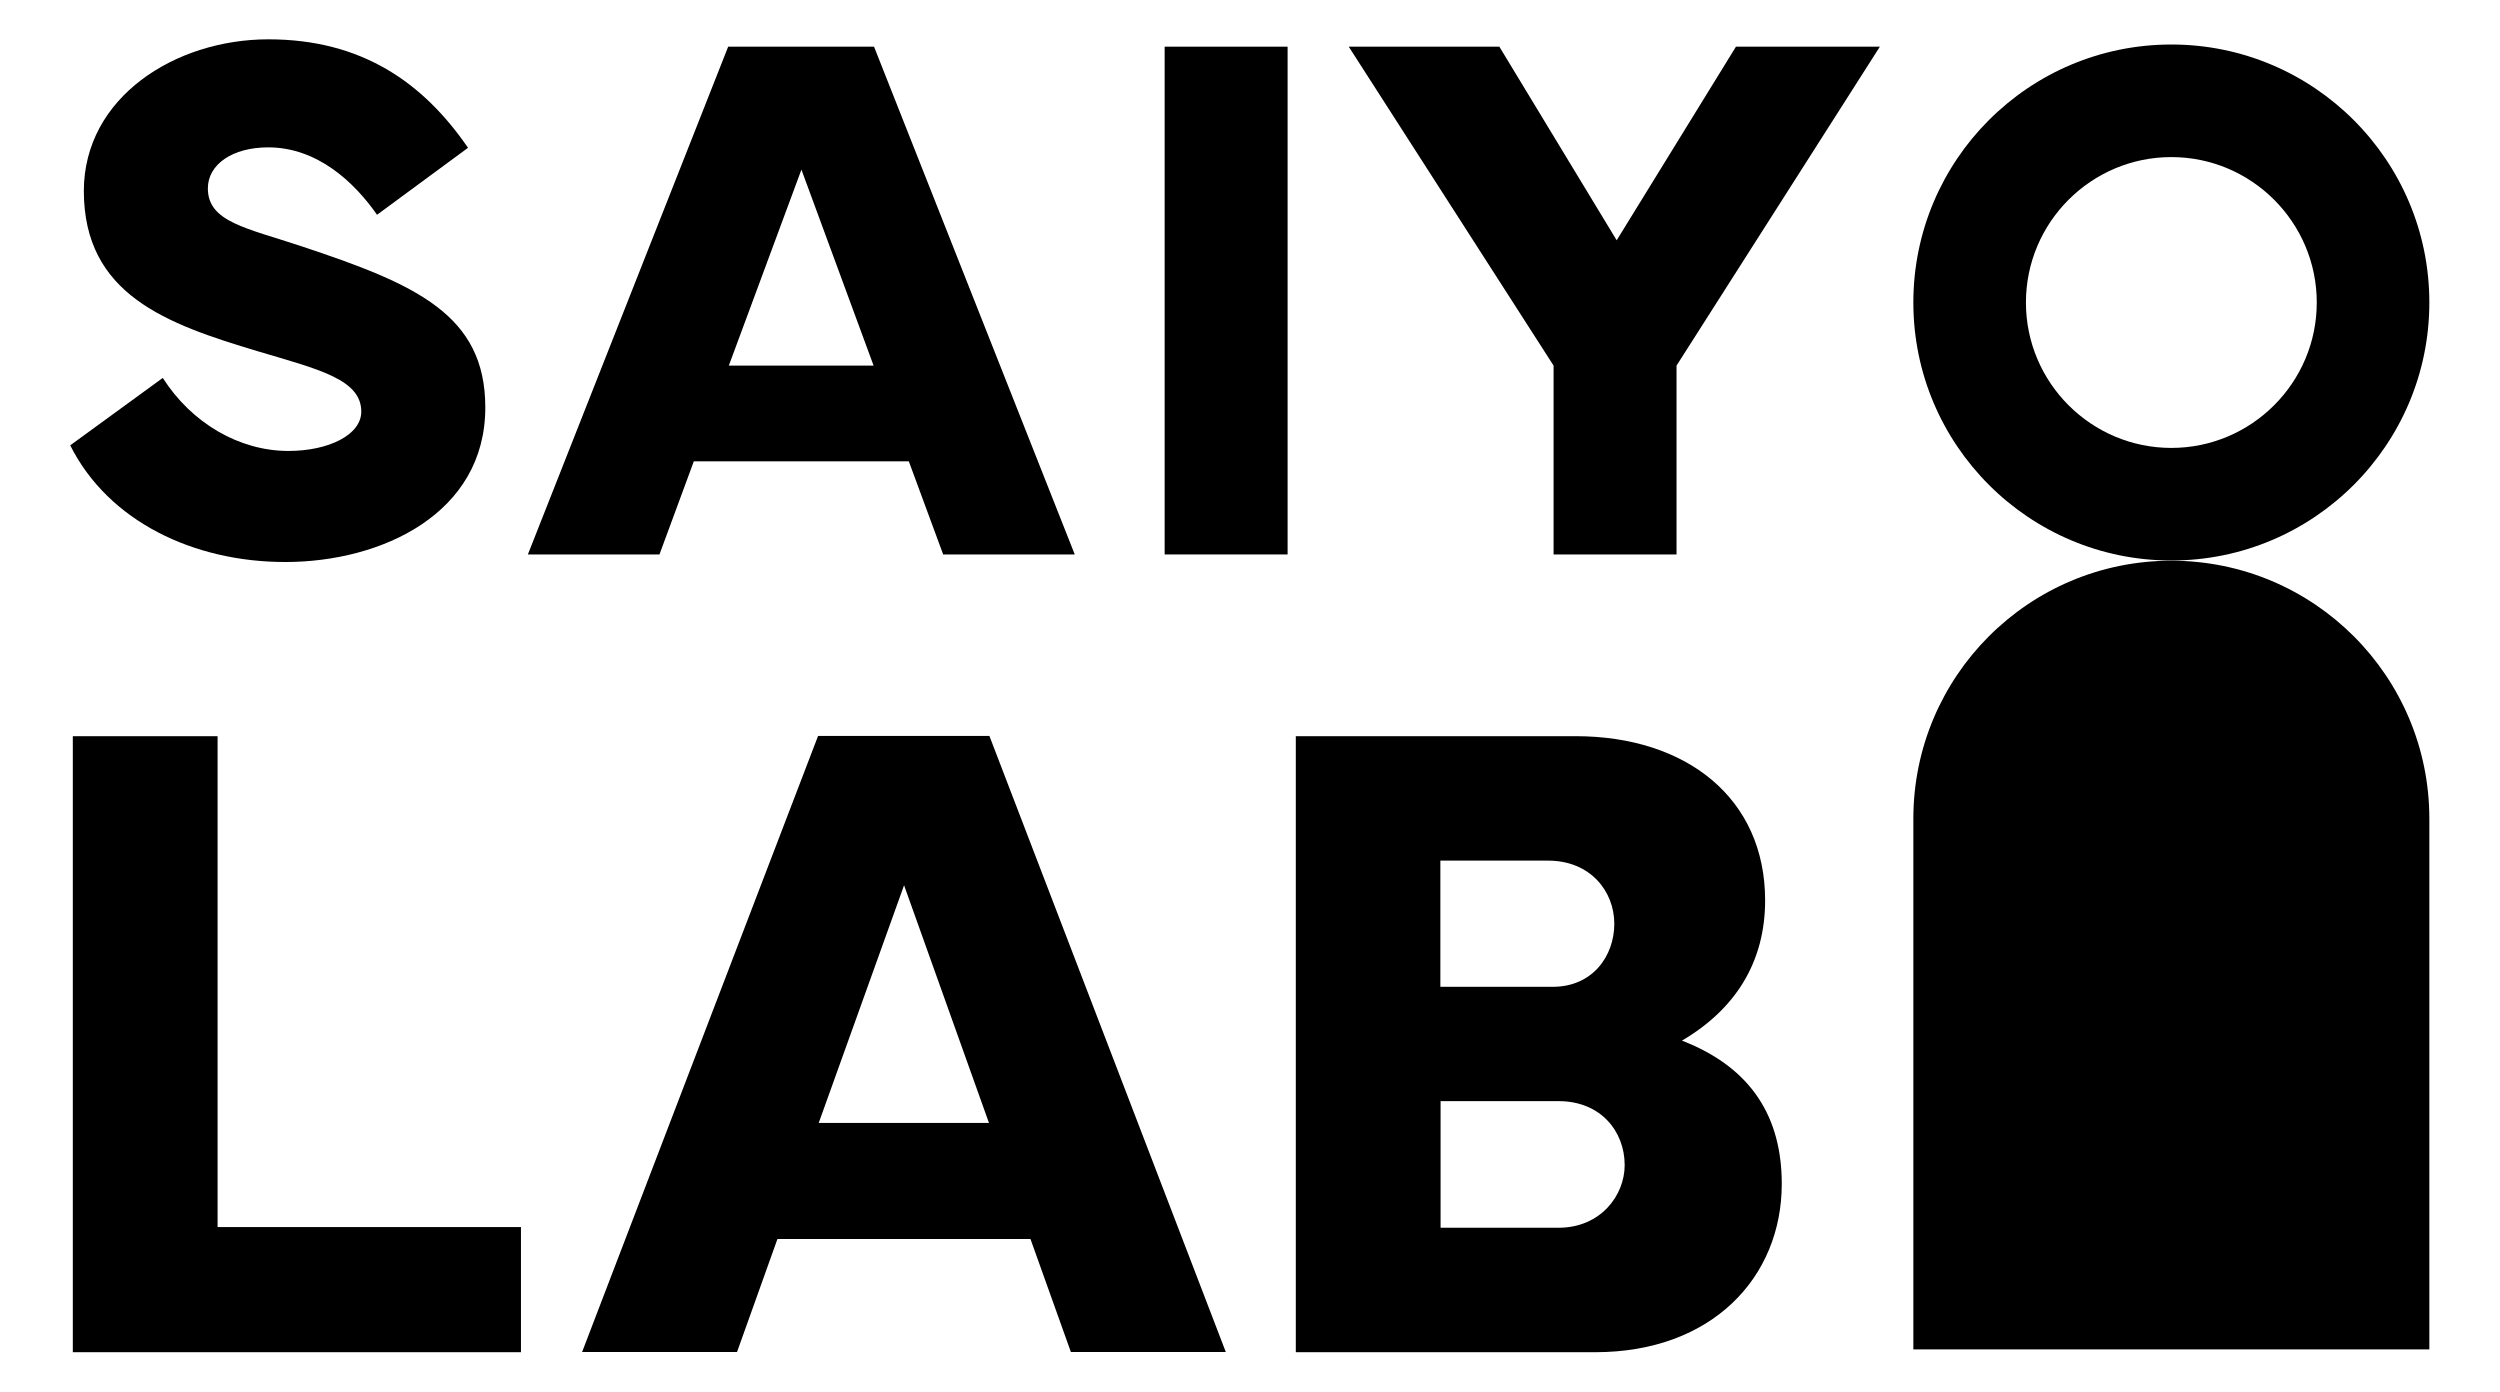
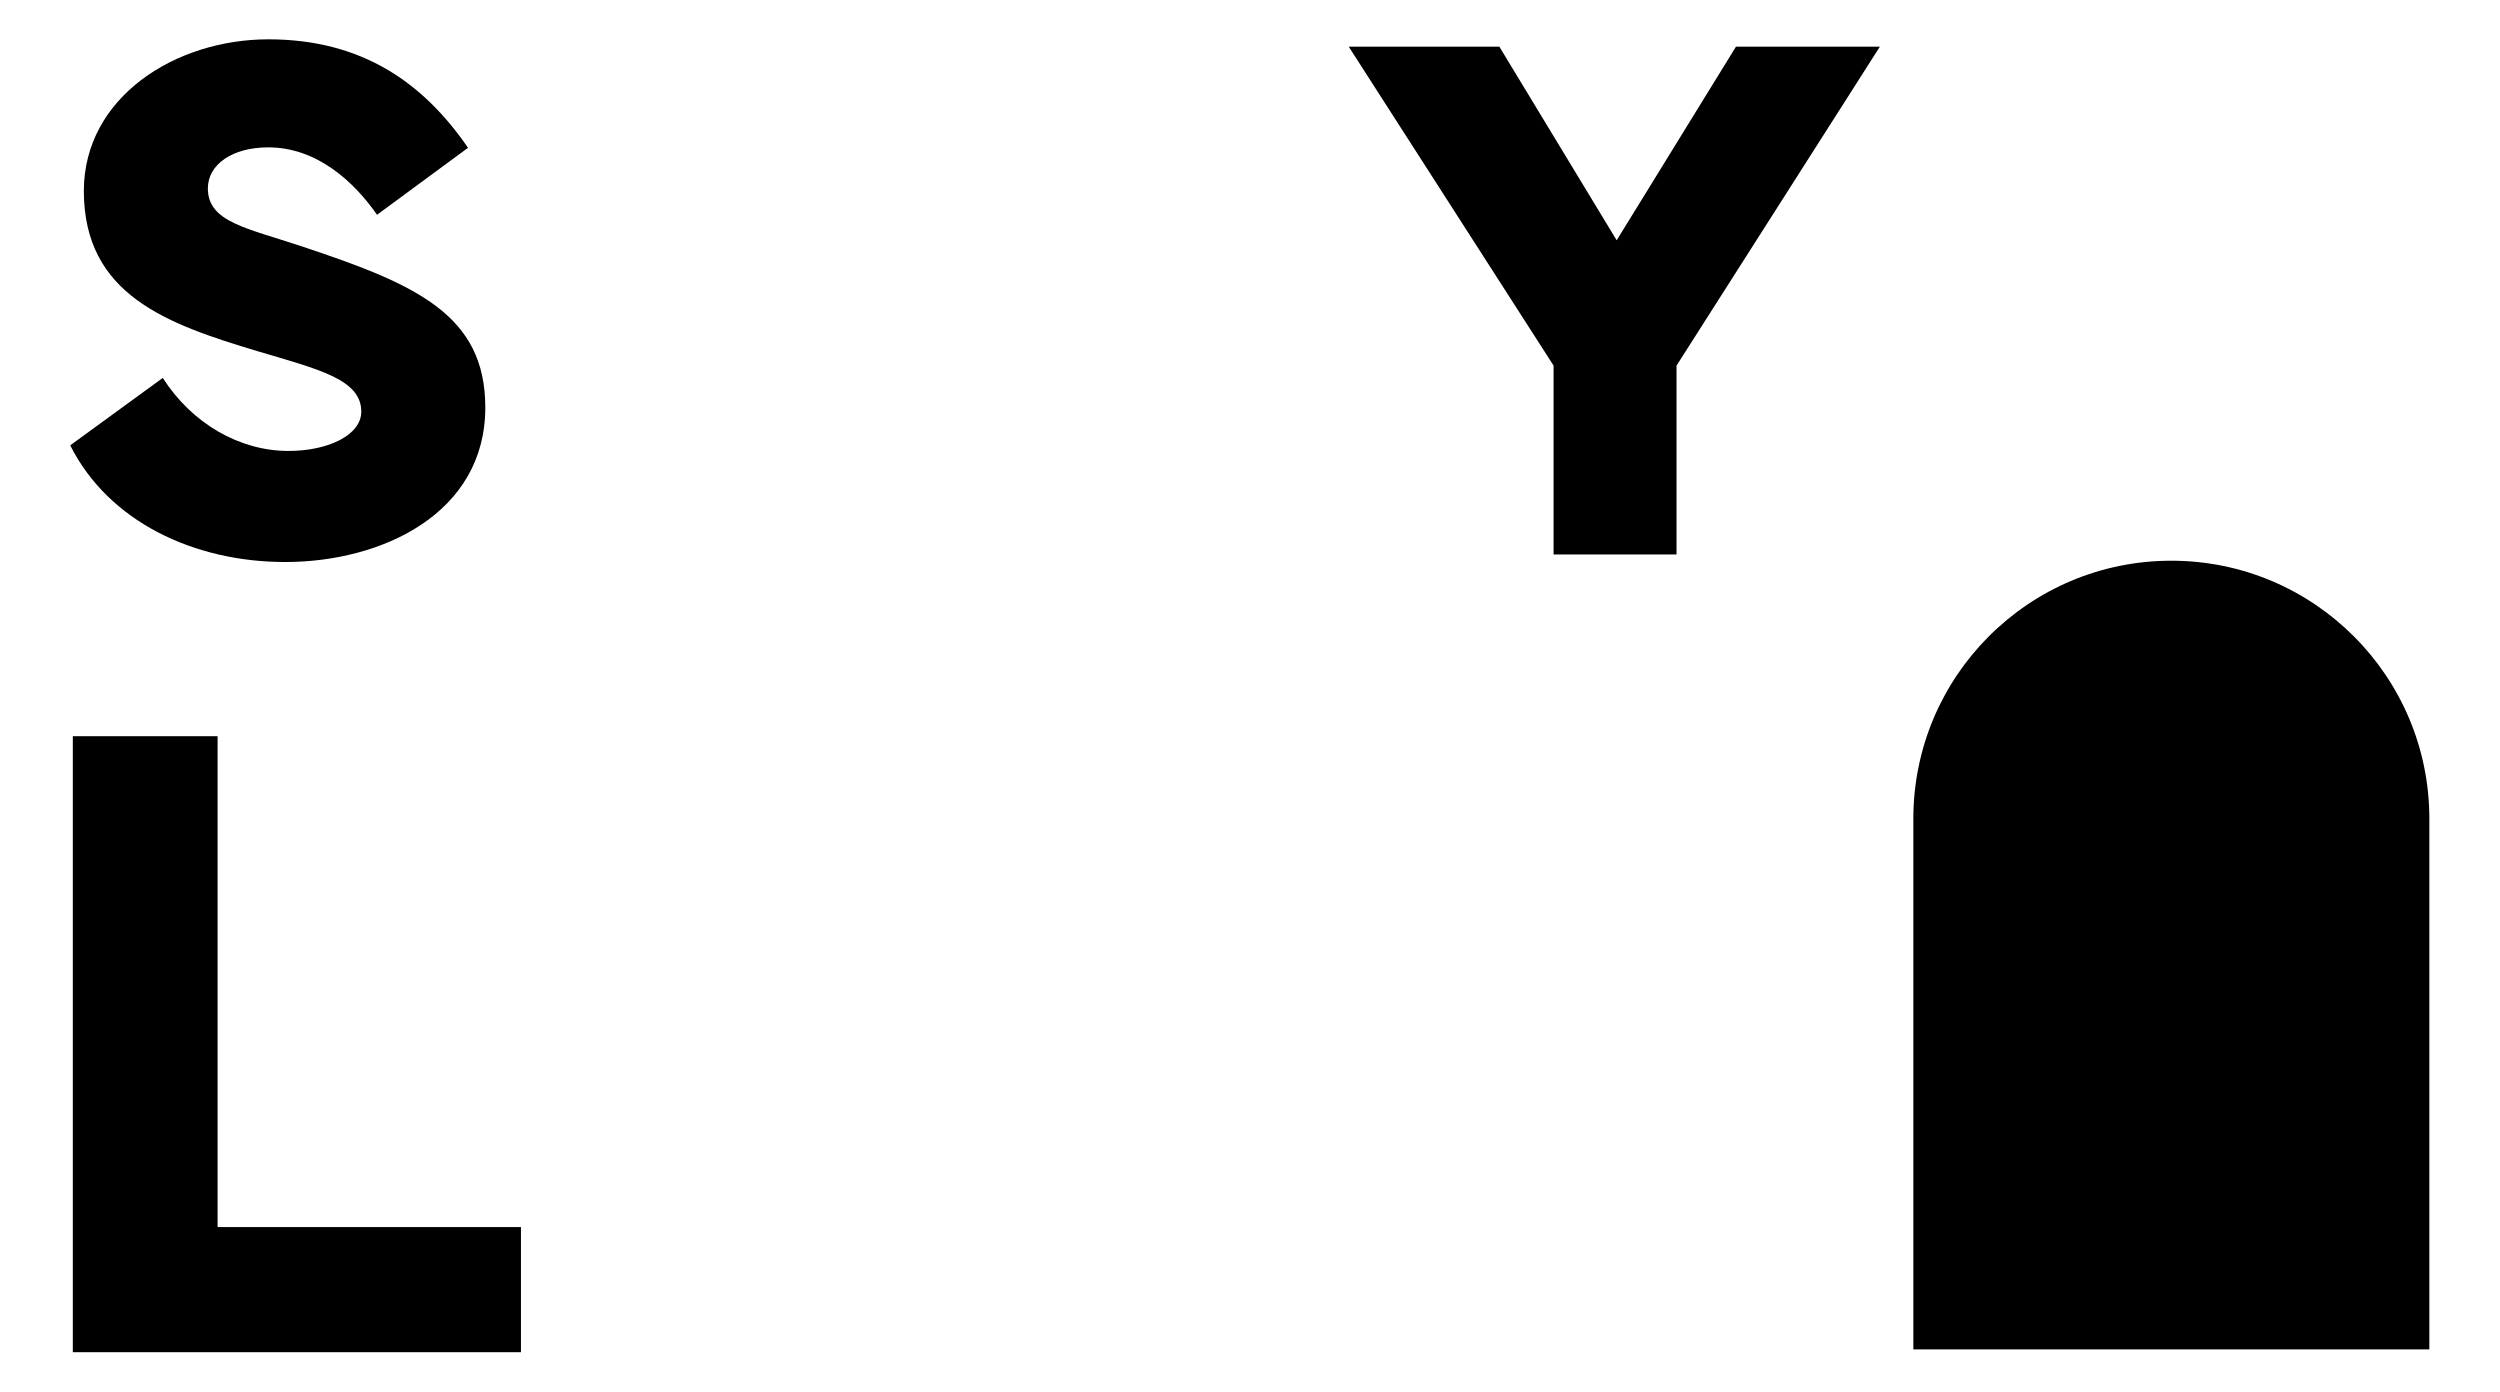
<svg xmlns="http://www.w3.org/2000/svg" id="_レイヤー_1" data-name="レイヤー 1" viewBox="0 0 115.7 64.4">
  <g>
    <path d="M24.11,62.58H3.37v-28.51h6.7v22.72h14.04v5.79Z" />
-     <path d="M37.85,34.06h7.94l10.94,28.51h-7.17l-1.87-5.23h-11.71l-1.87,5.23h-7.17l10.92-28.51ZM37.89,51.97h7.88l-3.93-11-3.95,11Z" />
-     <path d="M59.97,62.58v-28.51h12.94c5.15,0,8.78,2.88,8.78,7.6,0,2.86-1.38,5.04-3.85,6.49,3.26,1.26,4.62,3.59,4.62,6.63,0,4.32-3.22,7.79-8.64,7.79h-13.85ZM71.86,45.67c1.85,0,2.85-1.43,2.85-2.92s-1.1-2.92-3.06-2.92h-4.99v5.84h5.19ZM72.13,56.82c1.94,0,3.06-1.49,3.06-2.9,0-1.55-1.1-2.96-3.06-2.96h-5.46v5.86h5.46Z" />
  </g>
  <g>
    <path d="M7.54,17.5c1.33,2.08,3.53,3.37,5.81,3.37,1.85,0,3.37-.74,3.37-1.82,0-1.5-1.99-1.96-4.81-2.8-4.2-1.26-8.03-2.61-8.03-7.42C3.89,4.5,8.11,1.82,12.42,1.82s7.16,1.99,9.24,5.02l-4.21,3.1c-1.04-1.49-2.75-3.12-5.04-3.12-1.64,0-2.79.78-2.79,1.9,0,1.56,1.8,1.83,4.34,2.68,5.31,1.76,8.5,3.17,8.5,7.46,0,4.9-4.78,7.15-9.26,7.15-4.22,0-8.18-1.87-9.95-5.4l4.27-3.11Z" />
-     <path d="M33.7,2.16h6.75l9.29,23.5h-6.09l-1.59-4.31h-9.95l-1.59,4.31h-6.09L33.7,2.16ZM33.73,16.92h6.7l-3.34-9.07-3.36,9.07Z" />
-     <path d="M59.59,25.66h-5.69V2.16h5.69v23.5Z" />
    <path d="M69.39,2.16l5.43,8.96,5.52-8.96h6.66l-9.41,14.76v8.74h-5.69v-8.74l-9.48-14.76h6.97Z" />
  </g>
  <path d="M112.43,62.45v-24.56c0-6.6-5.35-11.94-11.94-11.94h0c-6.6,0-11.94,5.35-11.94,11.94v24.56" />
-   <path d="M100.49,7.27c3.71,0,6.73,3.02,6.73,6.73s-3.02,6.73-6.73,6.73-6.73-3.02-6.73-6.73,3.02-6.73,6.73-6.73M100.49,2.06c-6.6,0-11.94,5.35-11.94,11.94s5.35,11.94,11.94,11.94,11.94-5.35,11.94-11.94-5.35-11.94-11.94-11.94h0Z" />
</svg>